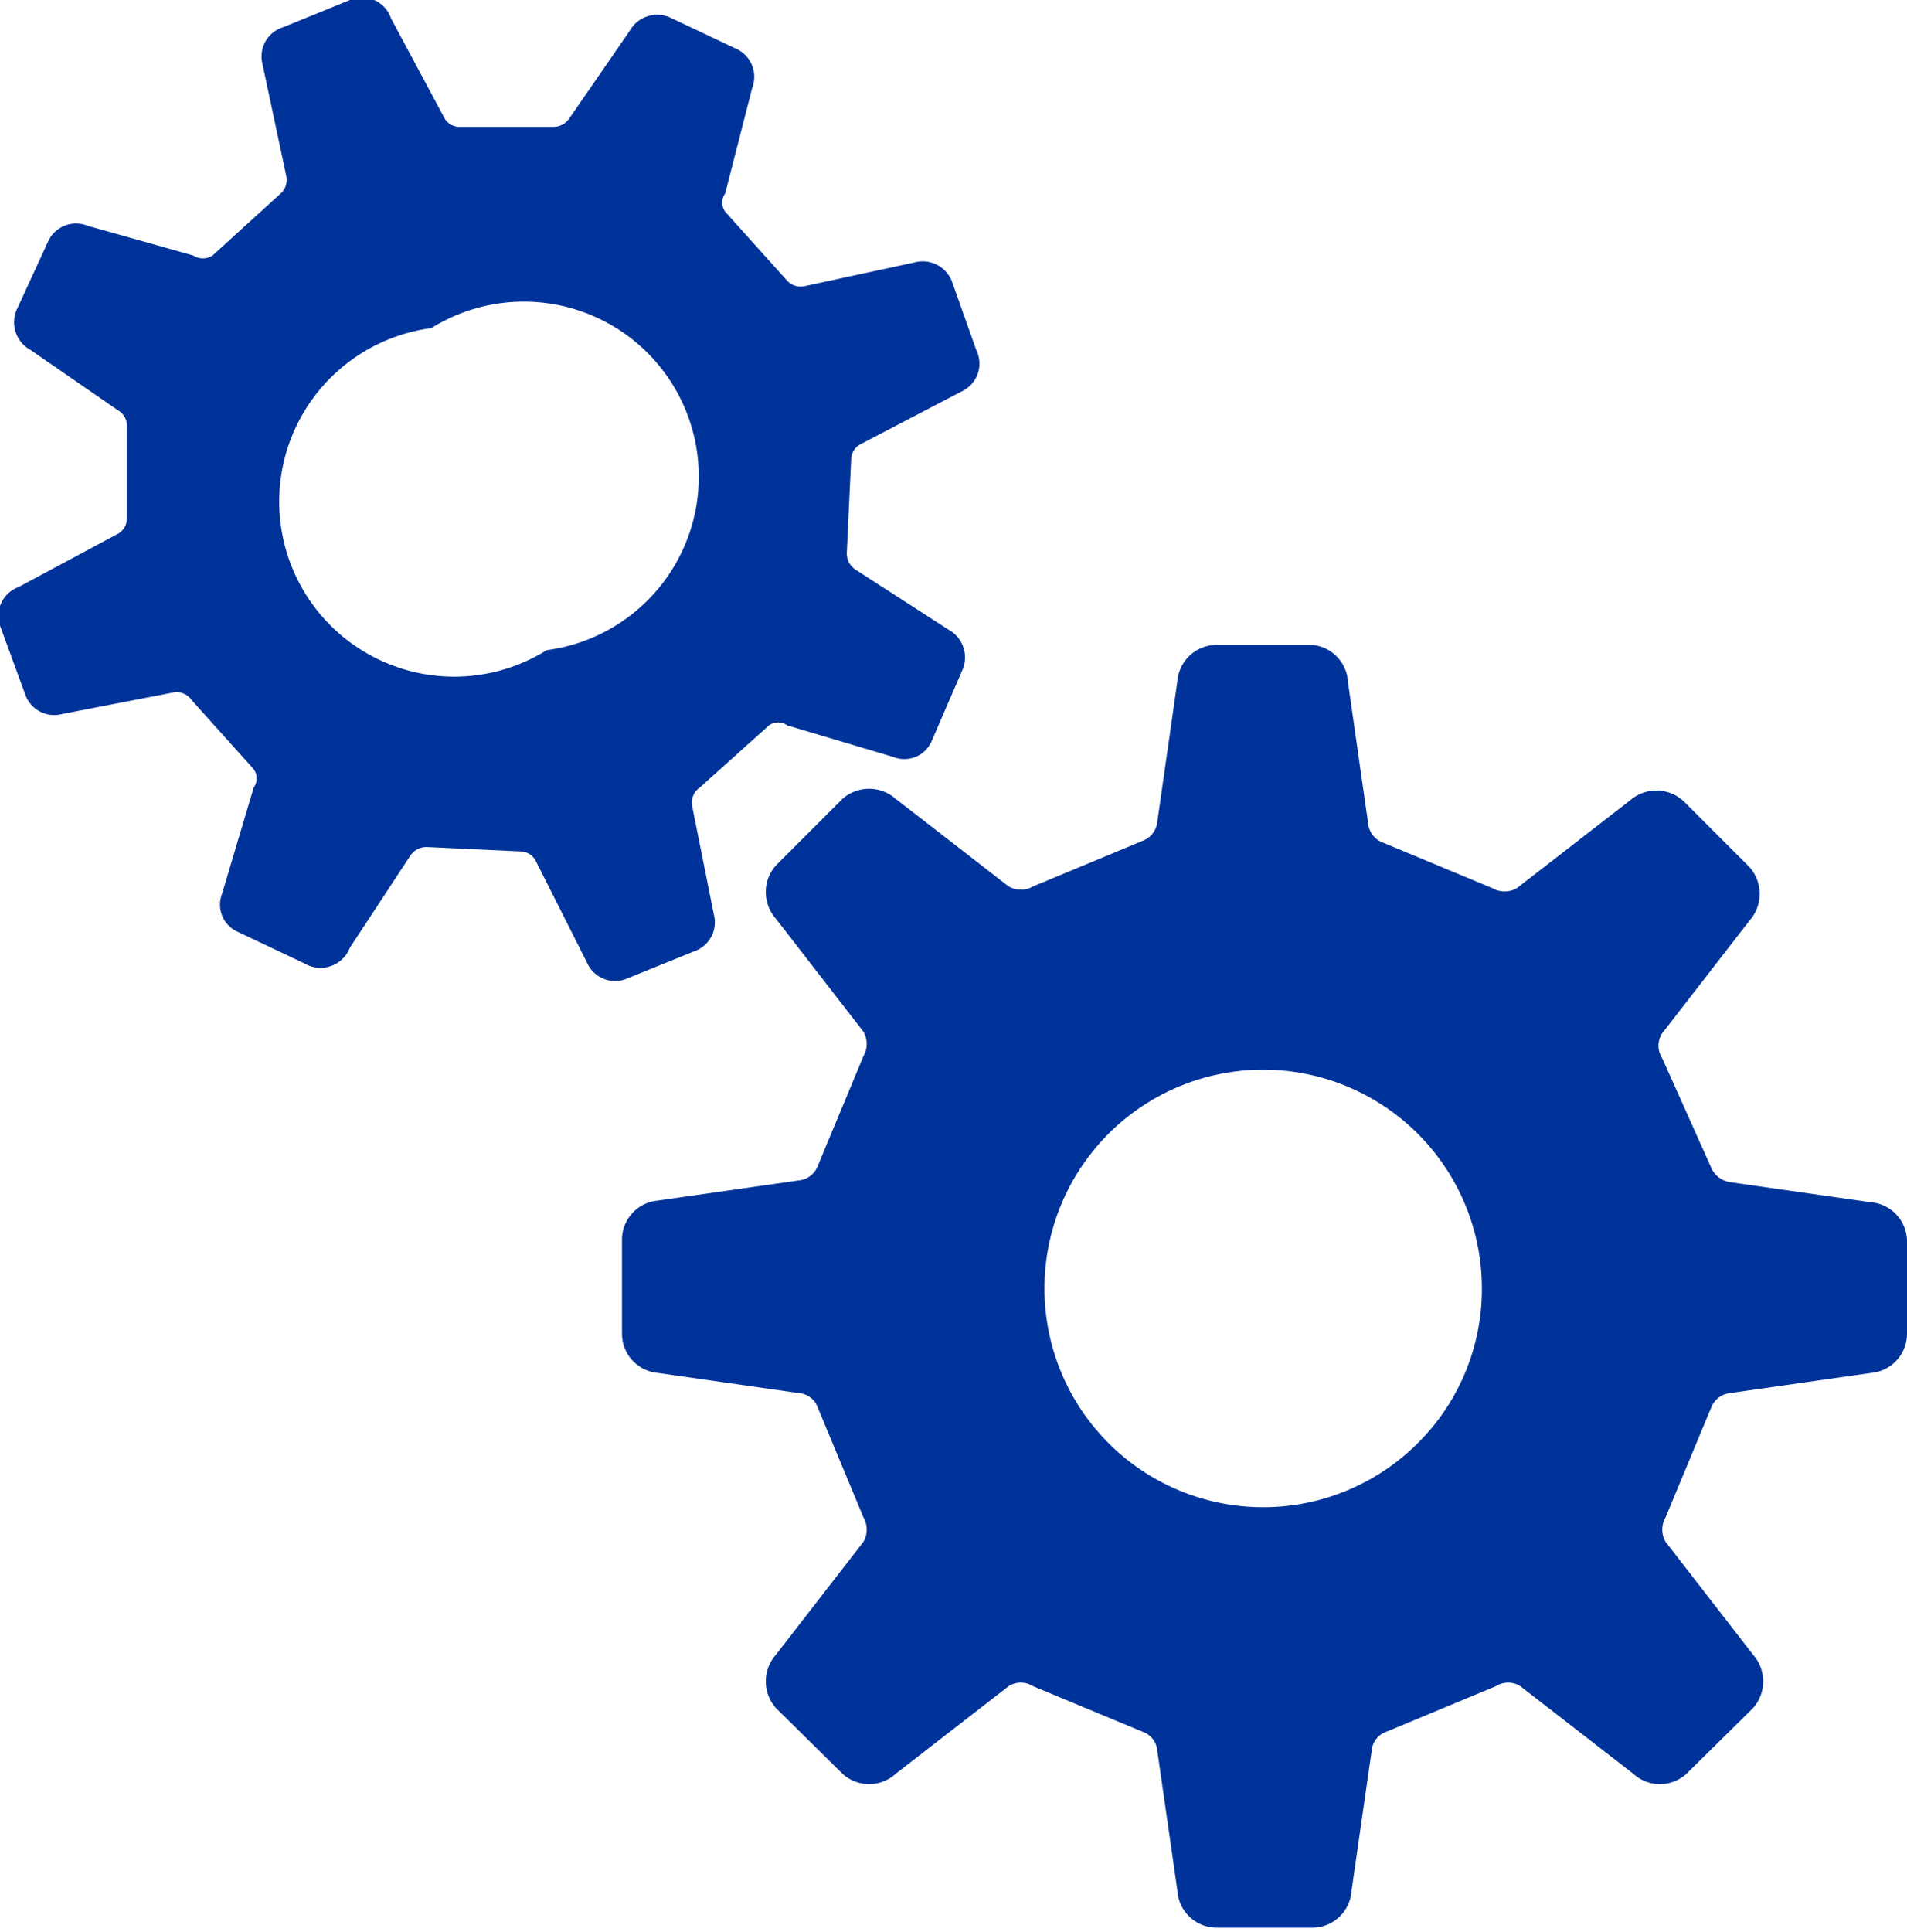
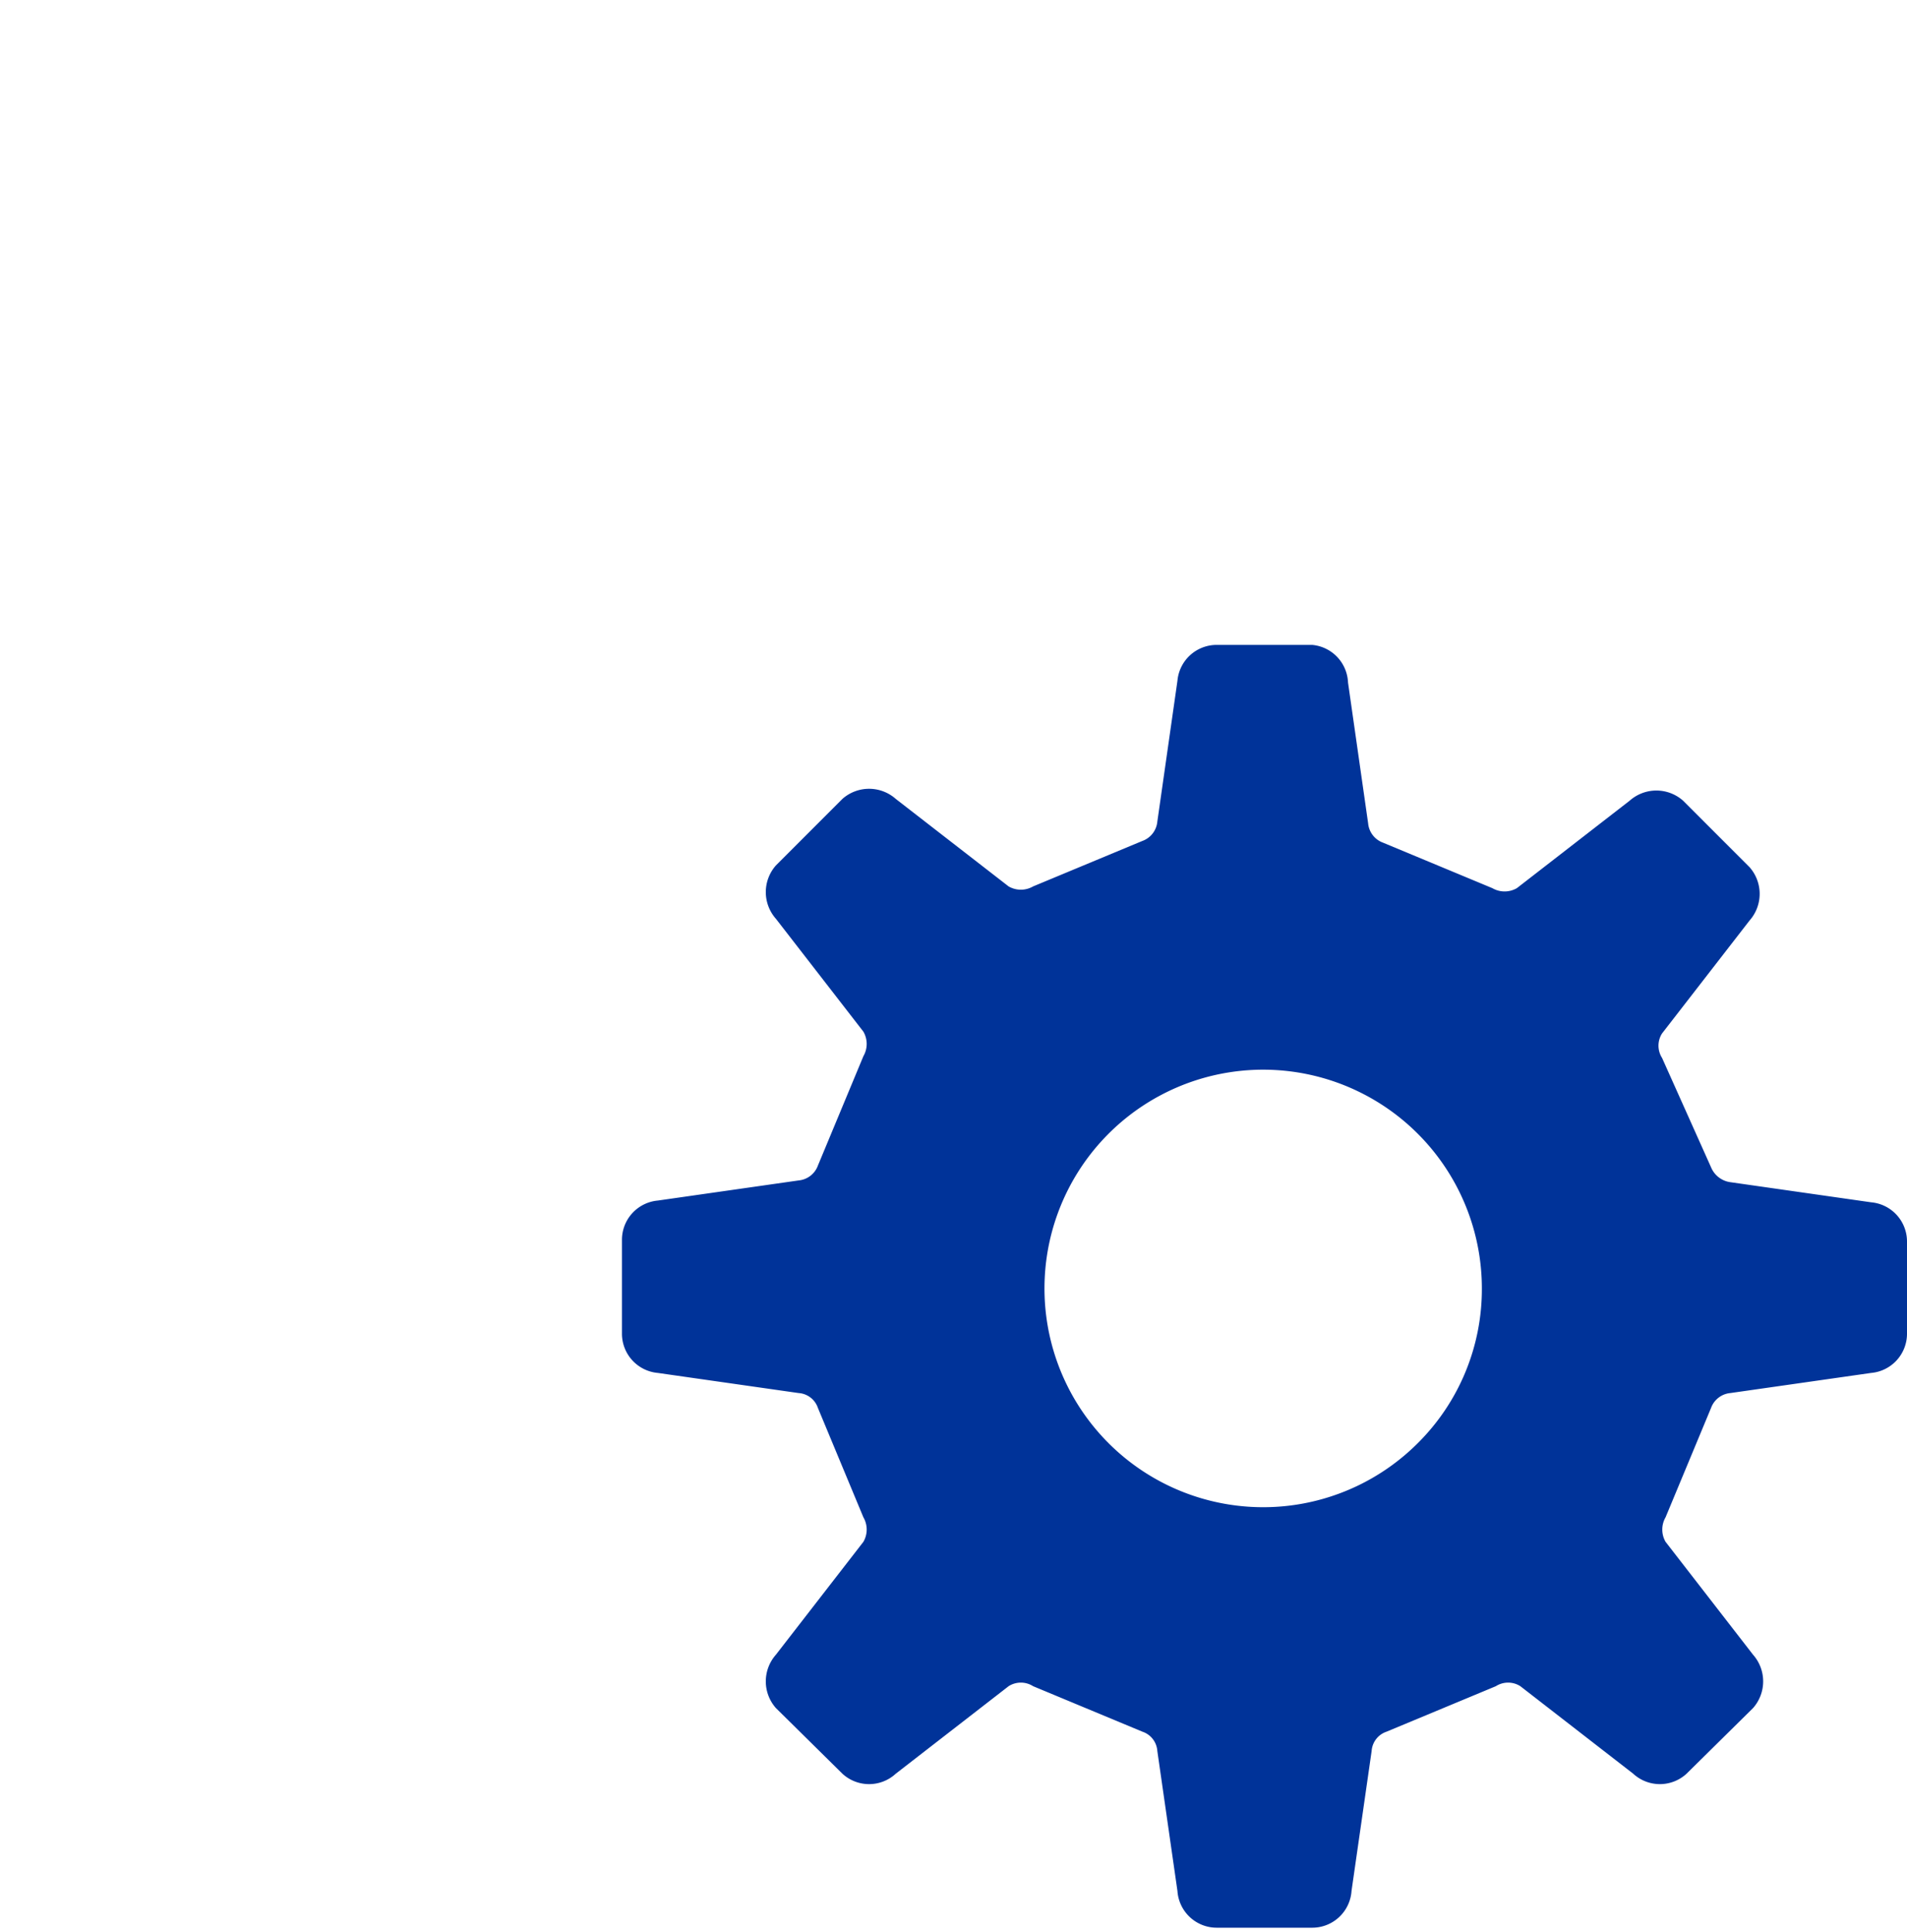
<svg xmlns="http://www.w3.org/2000/svg" viewBox="0 0 21.8 22.08">
  <defs>
    <style>.cls-1{fill:#039;}</style>
  </defs>
  <title>icon_products</title>
  <g id="レイヤー_2" data-name="レイヤー 2">
    <g id="text">
      <path class="cls-1" d="M21.39,13.74l-1.61-.23a.28.28,0,0,1-.22-.17L19,12.09a.26.26,0,0,1,0-.28l1-1.29a.46.46,0,0,0,0-.61l-.76-.76a.46.46,0,0,0-.61,0l-1.29,1a.28.28,0,0,1-.28,0l-1.25-.52a.26.26,0,0,1-.17-.22l-.23-1.61A.45.45,0,0,0,15,7.37H13.91a.45.45,0,0,0-.45.41l-.23,1.61a.26.26,0,0,1-.17.22l-1.25.52a.28.28,0,0,1-.28,0l-1.29-1a.46.46,0,0,0-.61,0l-.76.76a.46.46,0,0,0,0,.61l1,1.29a.28.28,0,0,1,0,.28l-.52,1.25a.26.26,0,0,1-.22.17l-1.61.23a.45.45,0,0,0-.41.45v1.07a.45.45,0,0,0,.41.45l1.61.23a.25.25,0,0,1,.22.17l.52,1.25a.28.28,0,0,1,0,.28l-1,1.29a.46.46,0,0,0,0,.61l.76.75a.45.45,0,0,0,.61,0l1.29-1a.26.26,0,0,1,.28,0l1.25.52a.25.25,0,0,1,.17.22l.23,1.6a.45.45,0,0,0,.45.42H15a.45.45,0,0,0,.45-.42l.23-1.6a.25.25,0,0,1,.17-.22l1.25-.52a.26.26,0,0,1,.28,0l1.29,1a.45.45,0,0,0,.61,0l.76-.75a.46.46,0,0,0,0-.61l-1-1.29a.28.28,0,0,1,0-.28l.52-1.25a.26.26,0,0,1,.22-.17l1.61-.23a.45.45,0,0,0,.41-.45V14.19A.45.45,0,0,0,21.39,13.74Zm-5.18,2.75a2.5,2.5,0,1,1,.73-1.77A2.48,2.48,0,0,1,16.21,16.49Z" />
-       <path class="cls-1" d="M7.94,10.87a.35.35,0,0,0,.22-.42L7.91,9.2A.21.21,0,0,1,8,9l.79-.71a.18.18,0,0,1,.21,0l1.21.36a.34.34,0,0,0,.44-.18L11,7.66a.36.36,0,0,0-.15-.46L9.78,6.51a.22.22,0,0,1-.1-.19l.05-1.07a.2.2,0,0,1,.12-.18L11,4.47A.35.35,0,0,0,11.16,4l-.28-.79A.36.36,0,0,0,10.45,3L9.2,3.27A.21.21,0,0,1,9,3.21l-.71-.79a.18.18,0,0,1,0-.21L8.6,1A.35.35,0,0,0,8.42.56L7.66.2A.36.36,0,0,0,7.2.35l-.69,1a.22.22,0,0,1-.19.1L5.25,1.45a.2.2,0,0,1-.18-.12L4.47.21A.35.35,0,0,0,4,0L3.24.31A.35.35,0,0,0,3,.73L3.27,2a.21.21,0,0,1-.06.21l-.78.71a.2.2,0,0,1-.22,0L1,2.58a.35.35,0,0,0-.45.18L.2,3.52A.36.36,0,0,0,.35,4l1,.69a.2.2,0,0,1,.1.19L1.45,5.93a.2.2,0,0,1-.12.18l-1.12.6A.35.35,0,0,0,0,7.15l.29.79a.35.35,0,0,0,.42.22L2,7.91A.21.21,0,0,1,2.19,8l.71.79a.18.18,0,0,1,0,.21l-.36,1.21a.34.34,0,0,0,.18.44l.76.36A.36.36,0,0,0,4,10.83l.69-1.05a.22.22,0,0,1,.19-.1l1.07.05a.2.2,0,0,1,.18.12L6.71,11a.35.35,0,0,0,.44.19ZM6.25,7.43A2,2,0,1,1,4.93,3.75,2,2,0,1,1,6.25,7.43Z" />
    </g>
  </g>
</svg>